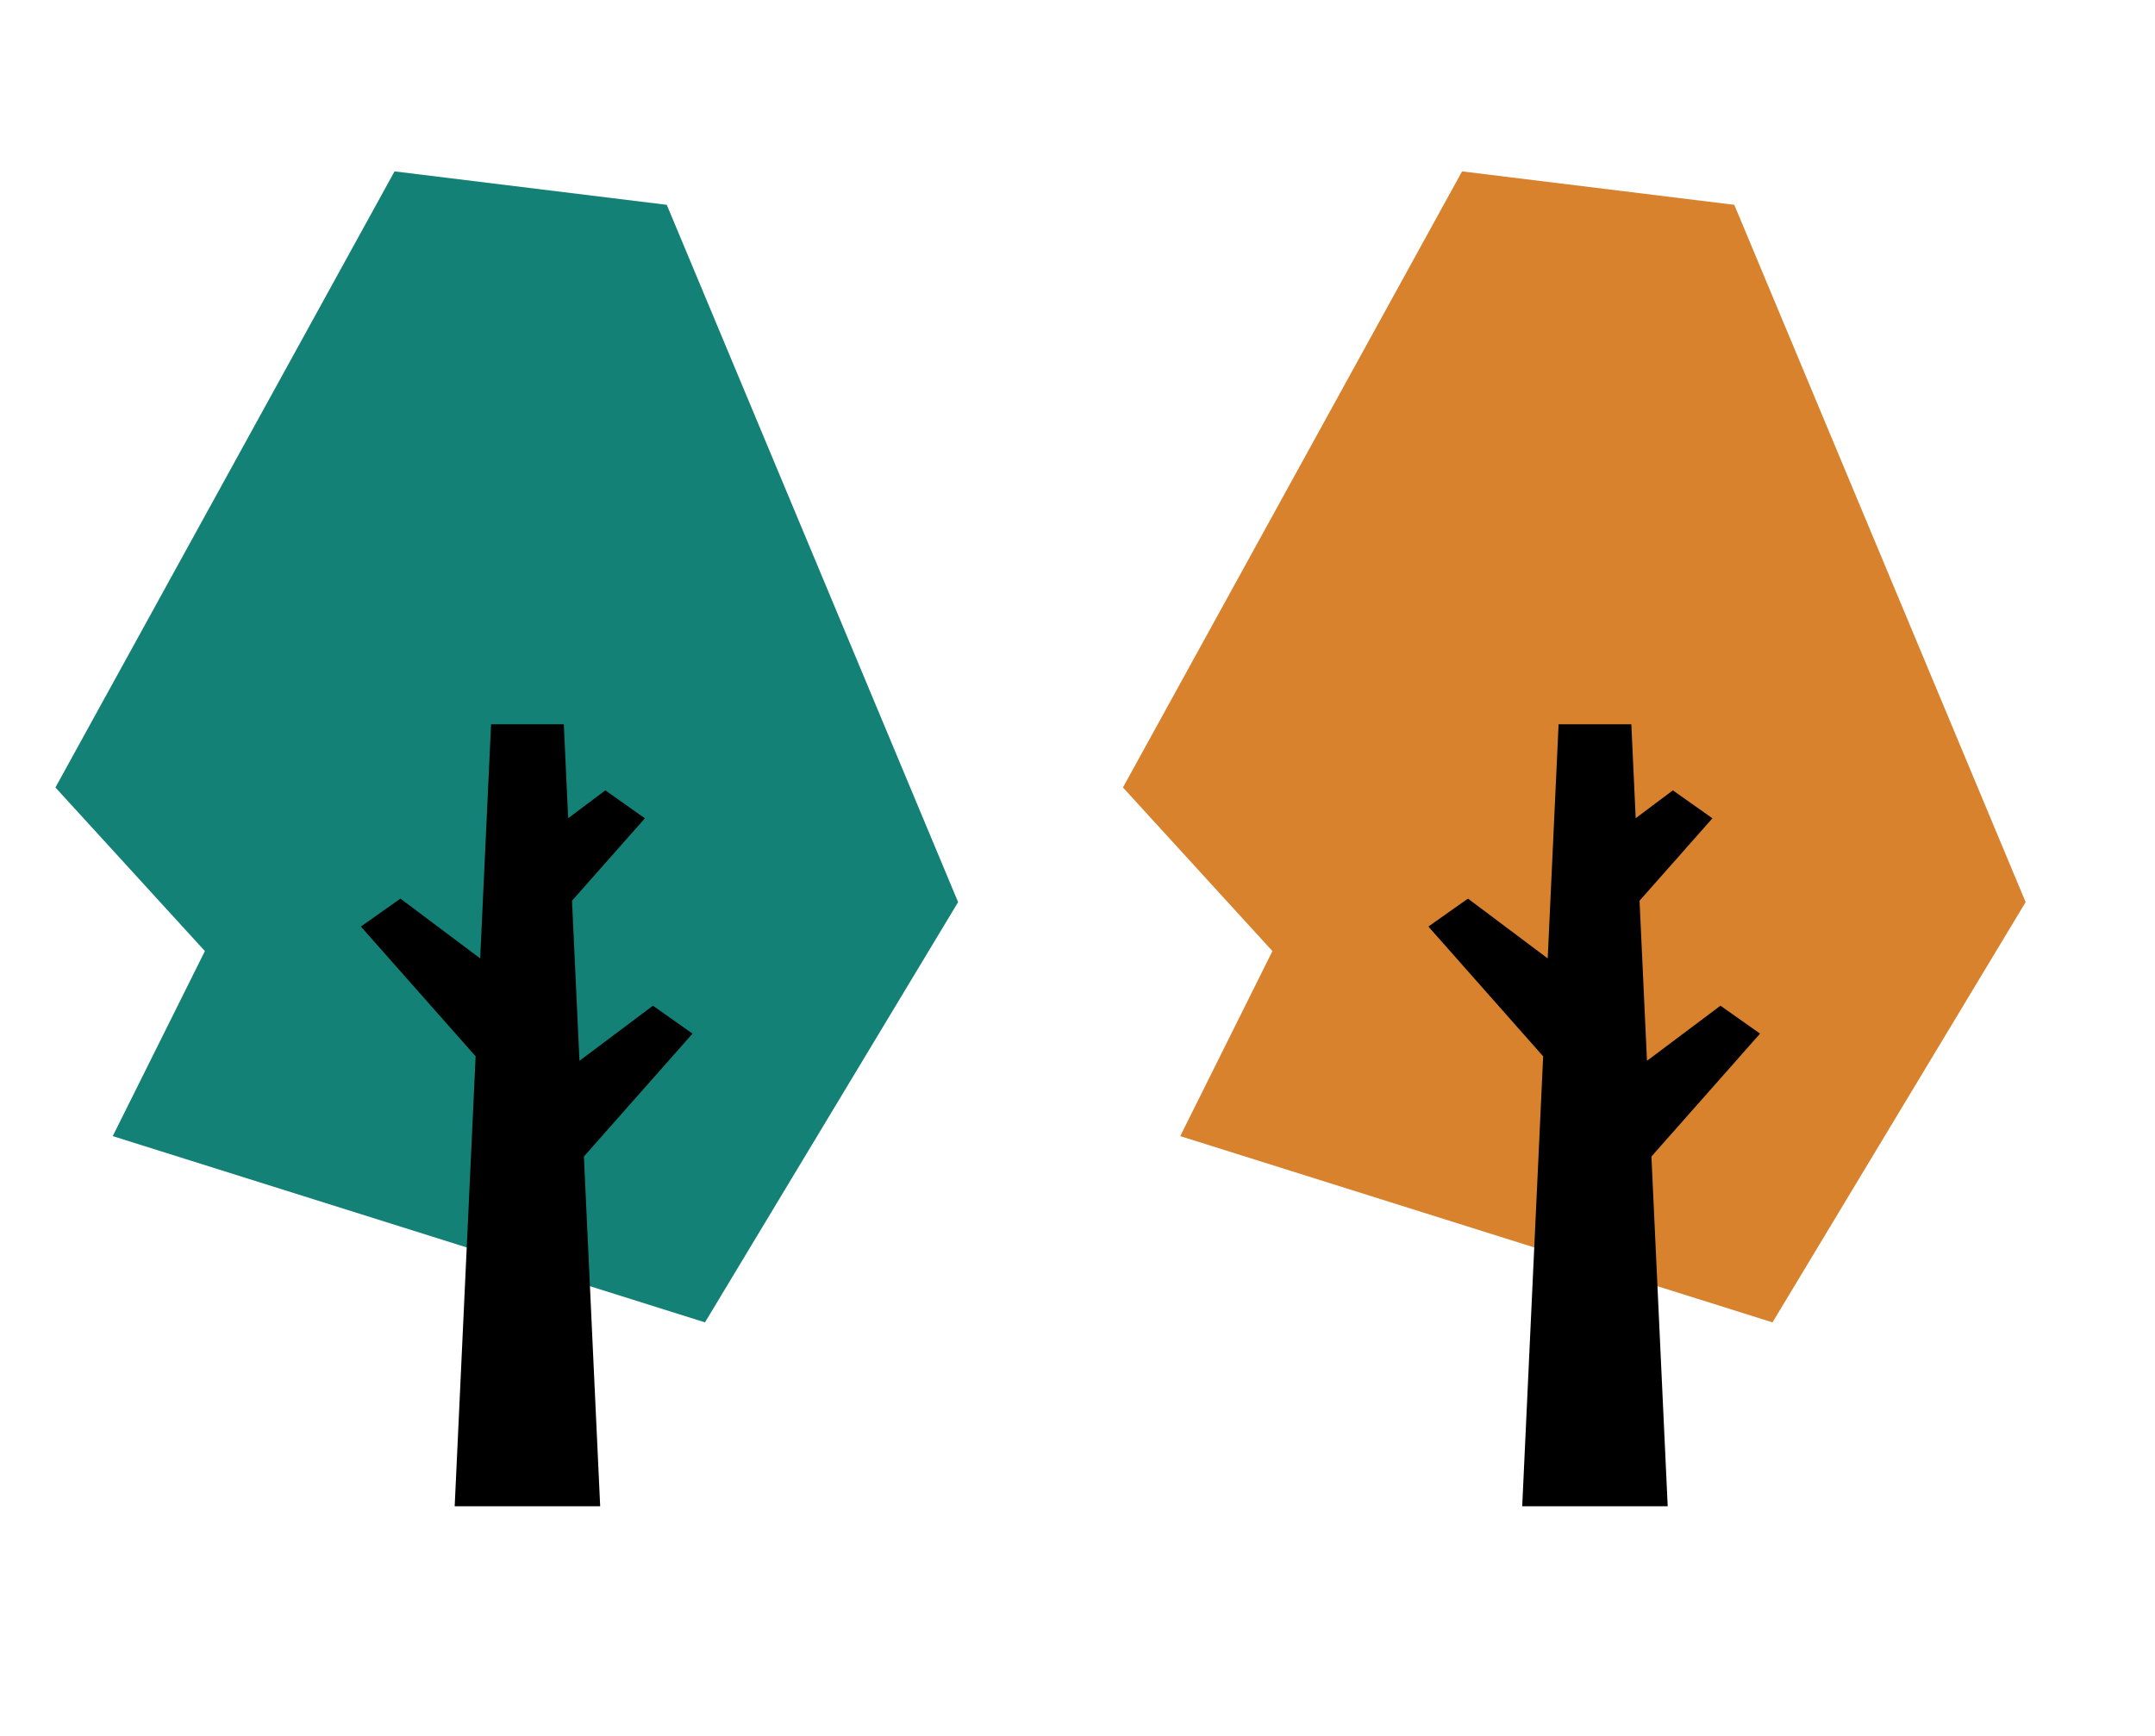
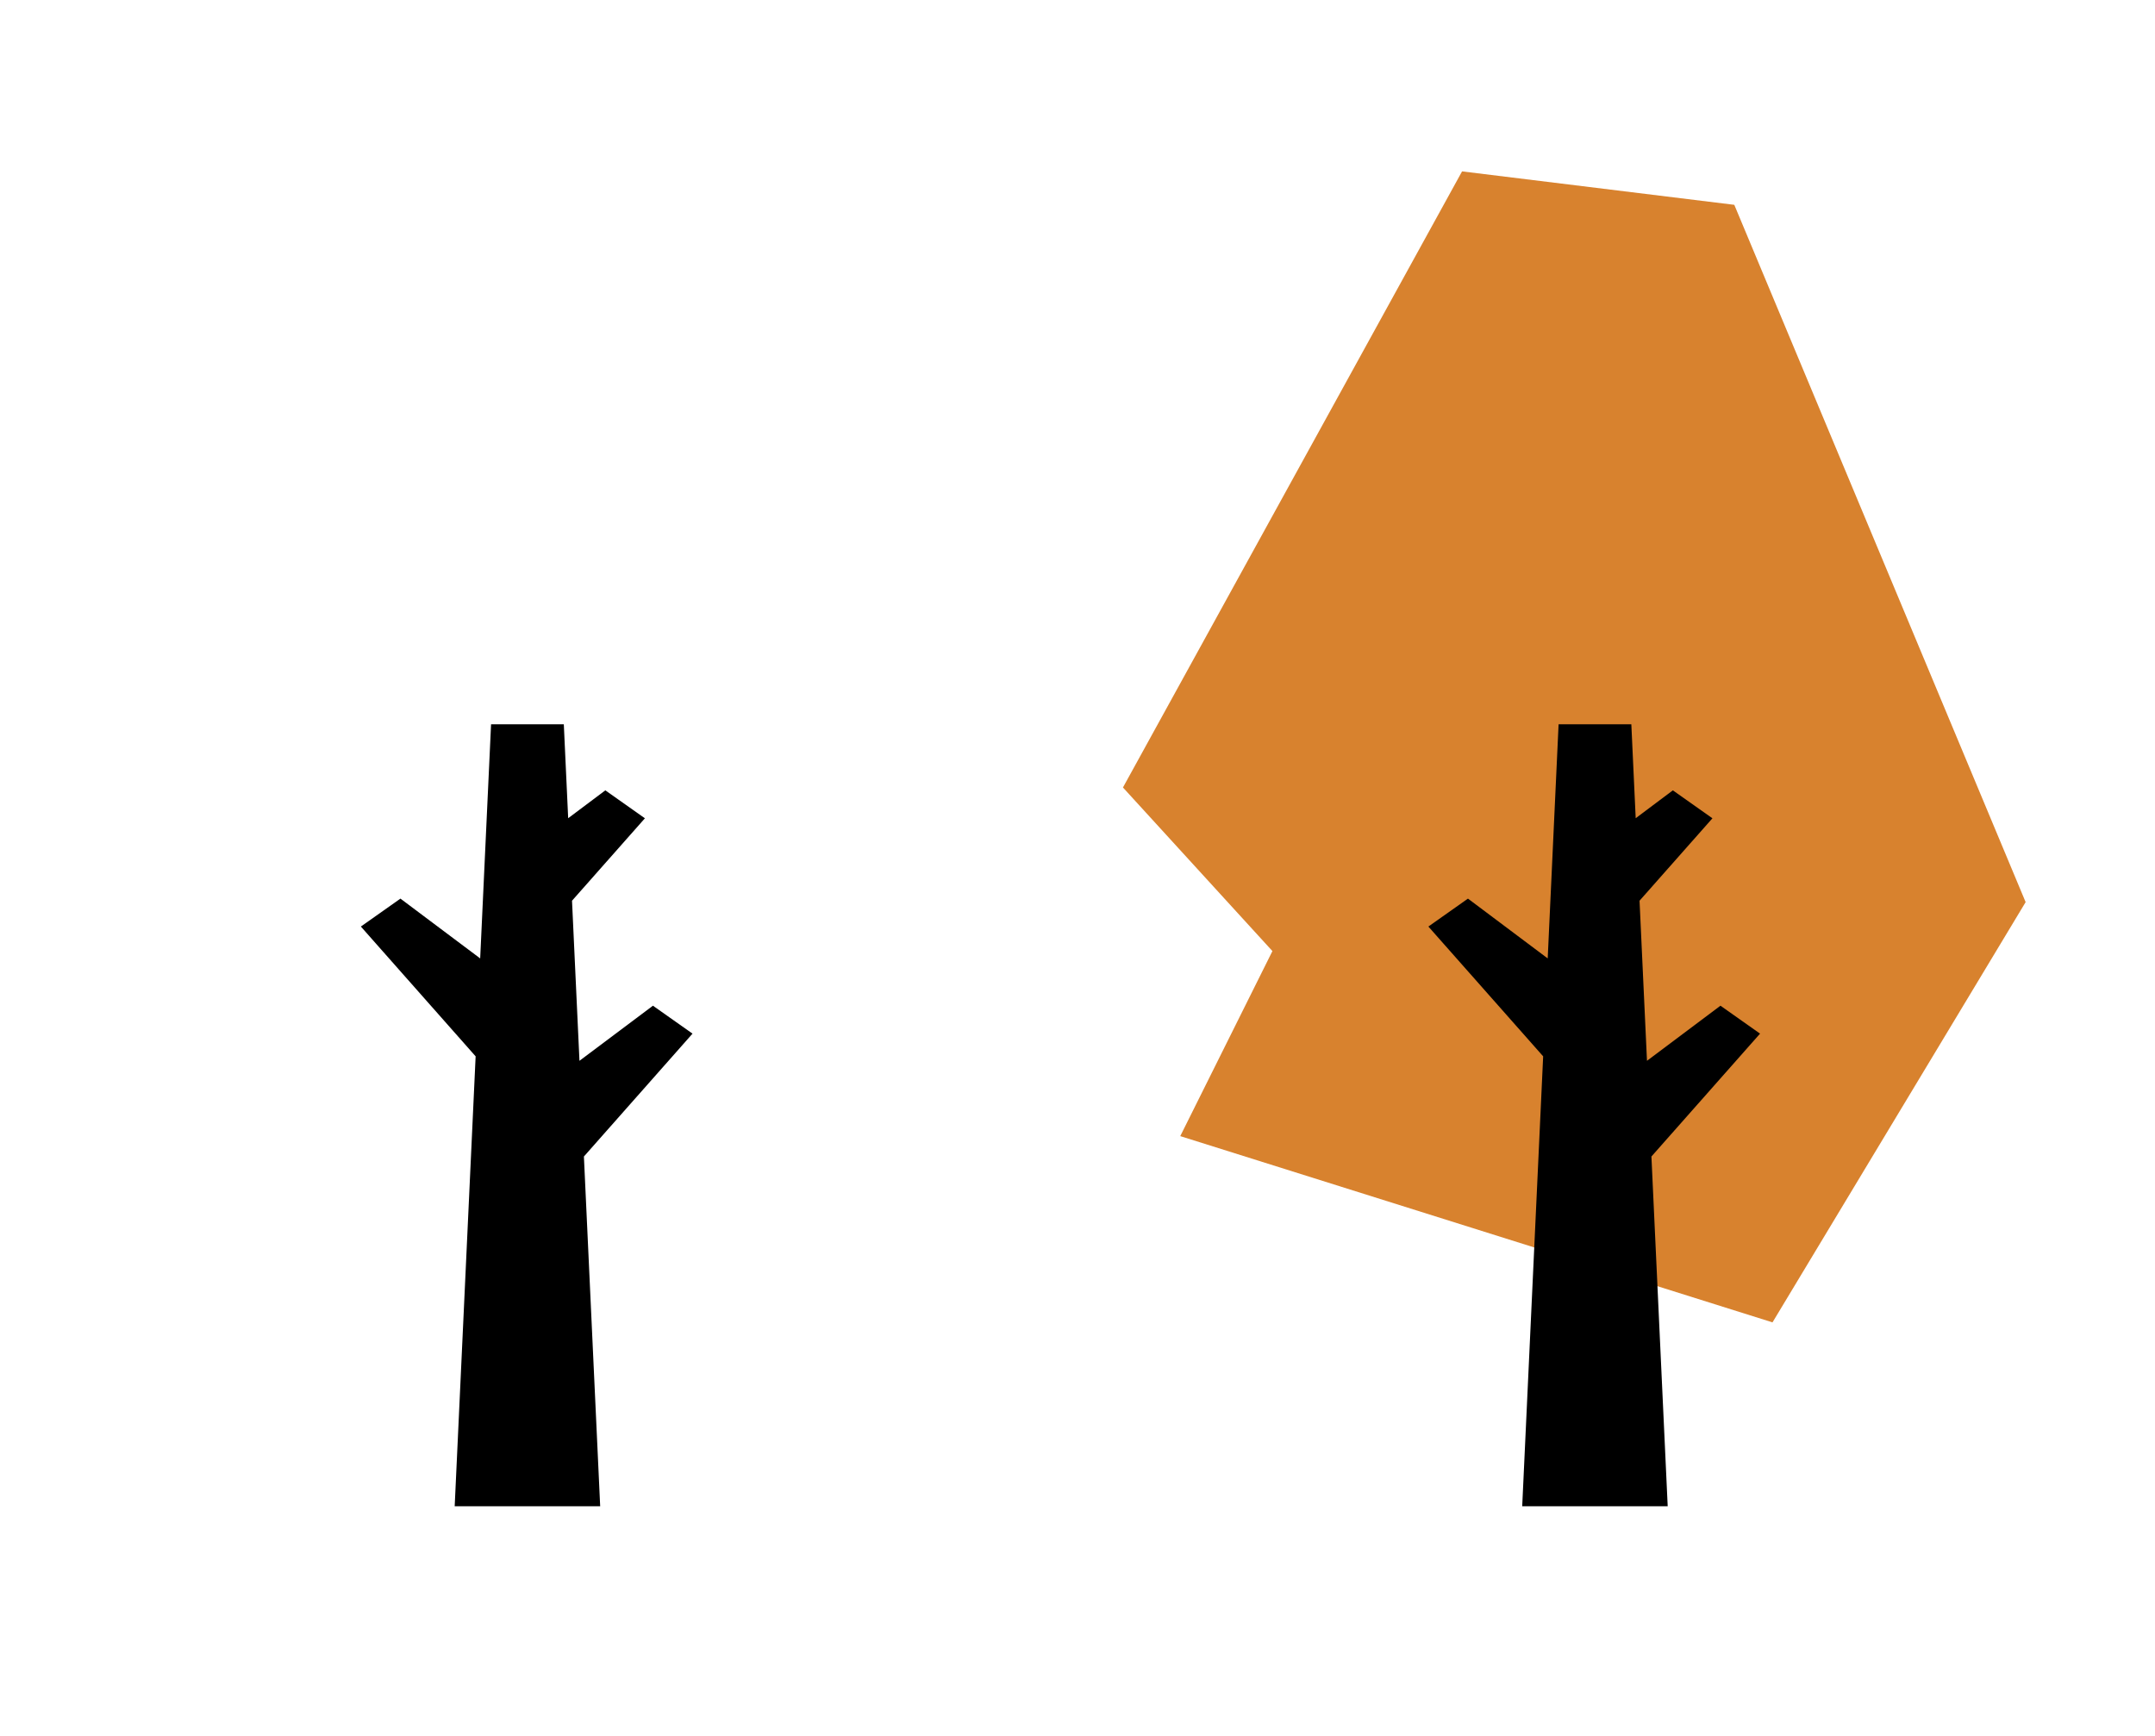
<svg xmlns="http://www.w3.org/2000/svg" x="0px" y="0px" width="432px" height="348px" viewBox="0 0 432 348" xml:space="preserve">
  <g id="karta">
    <g>
-       <polygon fill="#148177" points="141.323,265.098 22.599,227.76 41.074,190.666 11.112,157.867 79.091,34.357 133.664,41.061 192.066,180.85 " />
      <polygon points="138.826,207.215 130.892,201.615 116.162,212.66 114.669,180.57 129.281,164.045 121.348,158.443 113.899,164.029 113.024,145.203 98.441,145.203 96.259,192.135 80.274,180.146 72.34,185.746 95.347,211.766 91.148,301.965 120.314,301.965 117.052,231.846 " />
    </g>
    <g>
      <polygon fill="#D8822E" points="355.323,265.098 236.599,227.76 255.074,190.666 225.112,157.867 293.091,34.357 347.664,41.061 406.066,180.85 " />
      <polygon points="352.826,207.215 344.892,201.615 330.162,212.66 328.669,180.57 343.281,164.045 335.348,158.443 327.899,164.029 327.024,145.203 312.441,145.203 310.259,192.135 294.274,180.146 286.34,185.746 309.347,211.766 305.148,301.965 334.314,301.965 331.052,231.846 " />
    </g>
  </g>
  <g id="pyt"> </g>
  <g id="to4ki"> </g>
  <g id="gorodec"> </g>
  <g id="_x34_eboksaru"> </g>
  <g id="saransk"> </g>
  <g id="ryazan"> </g>
  <g id="moskva"> </g>
  <g id="rubinsk"> </g>
  <g id="_x34_erepovec"> </g>
  <g id="vologda"> </g>
  <g id="Layer_4"> </g>
  <g id="Layer_3"> </g>
  <g id="Layer_2"> </g>
</svg>